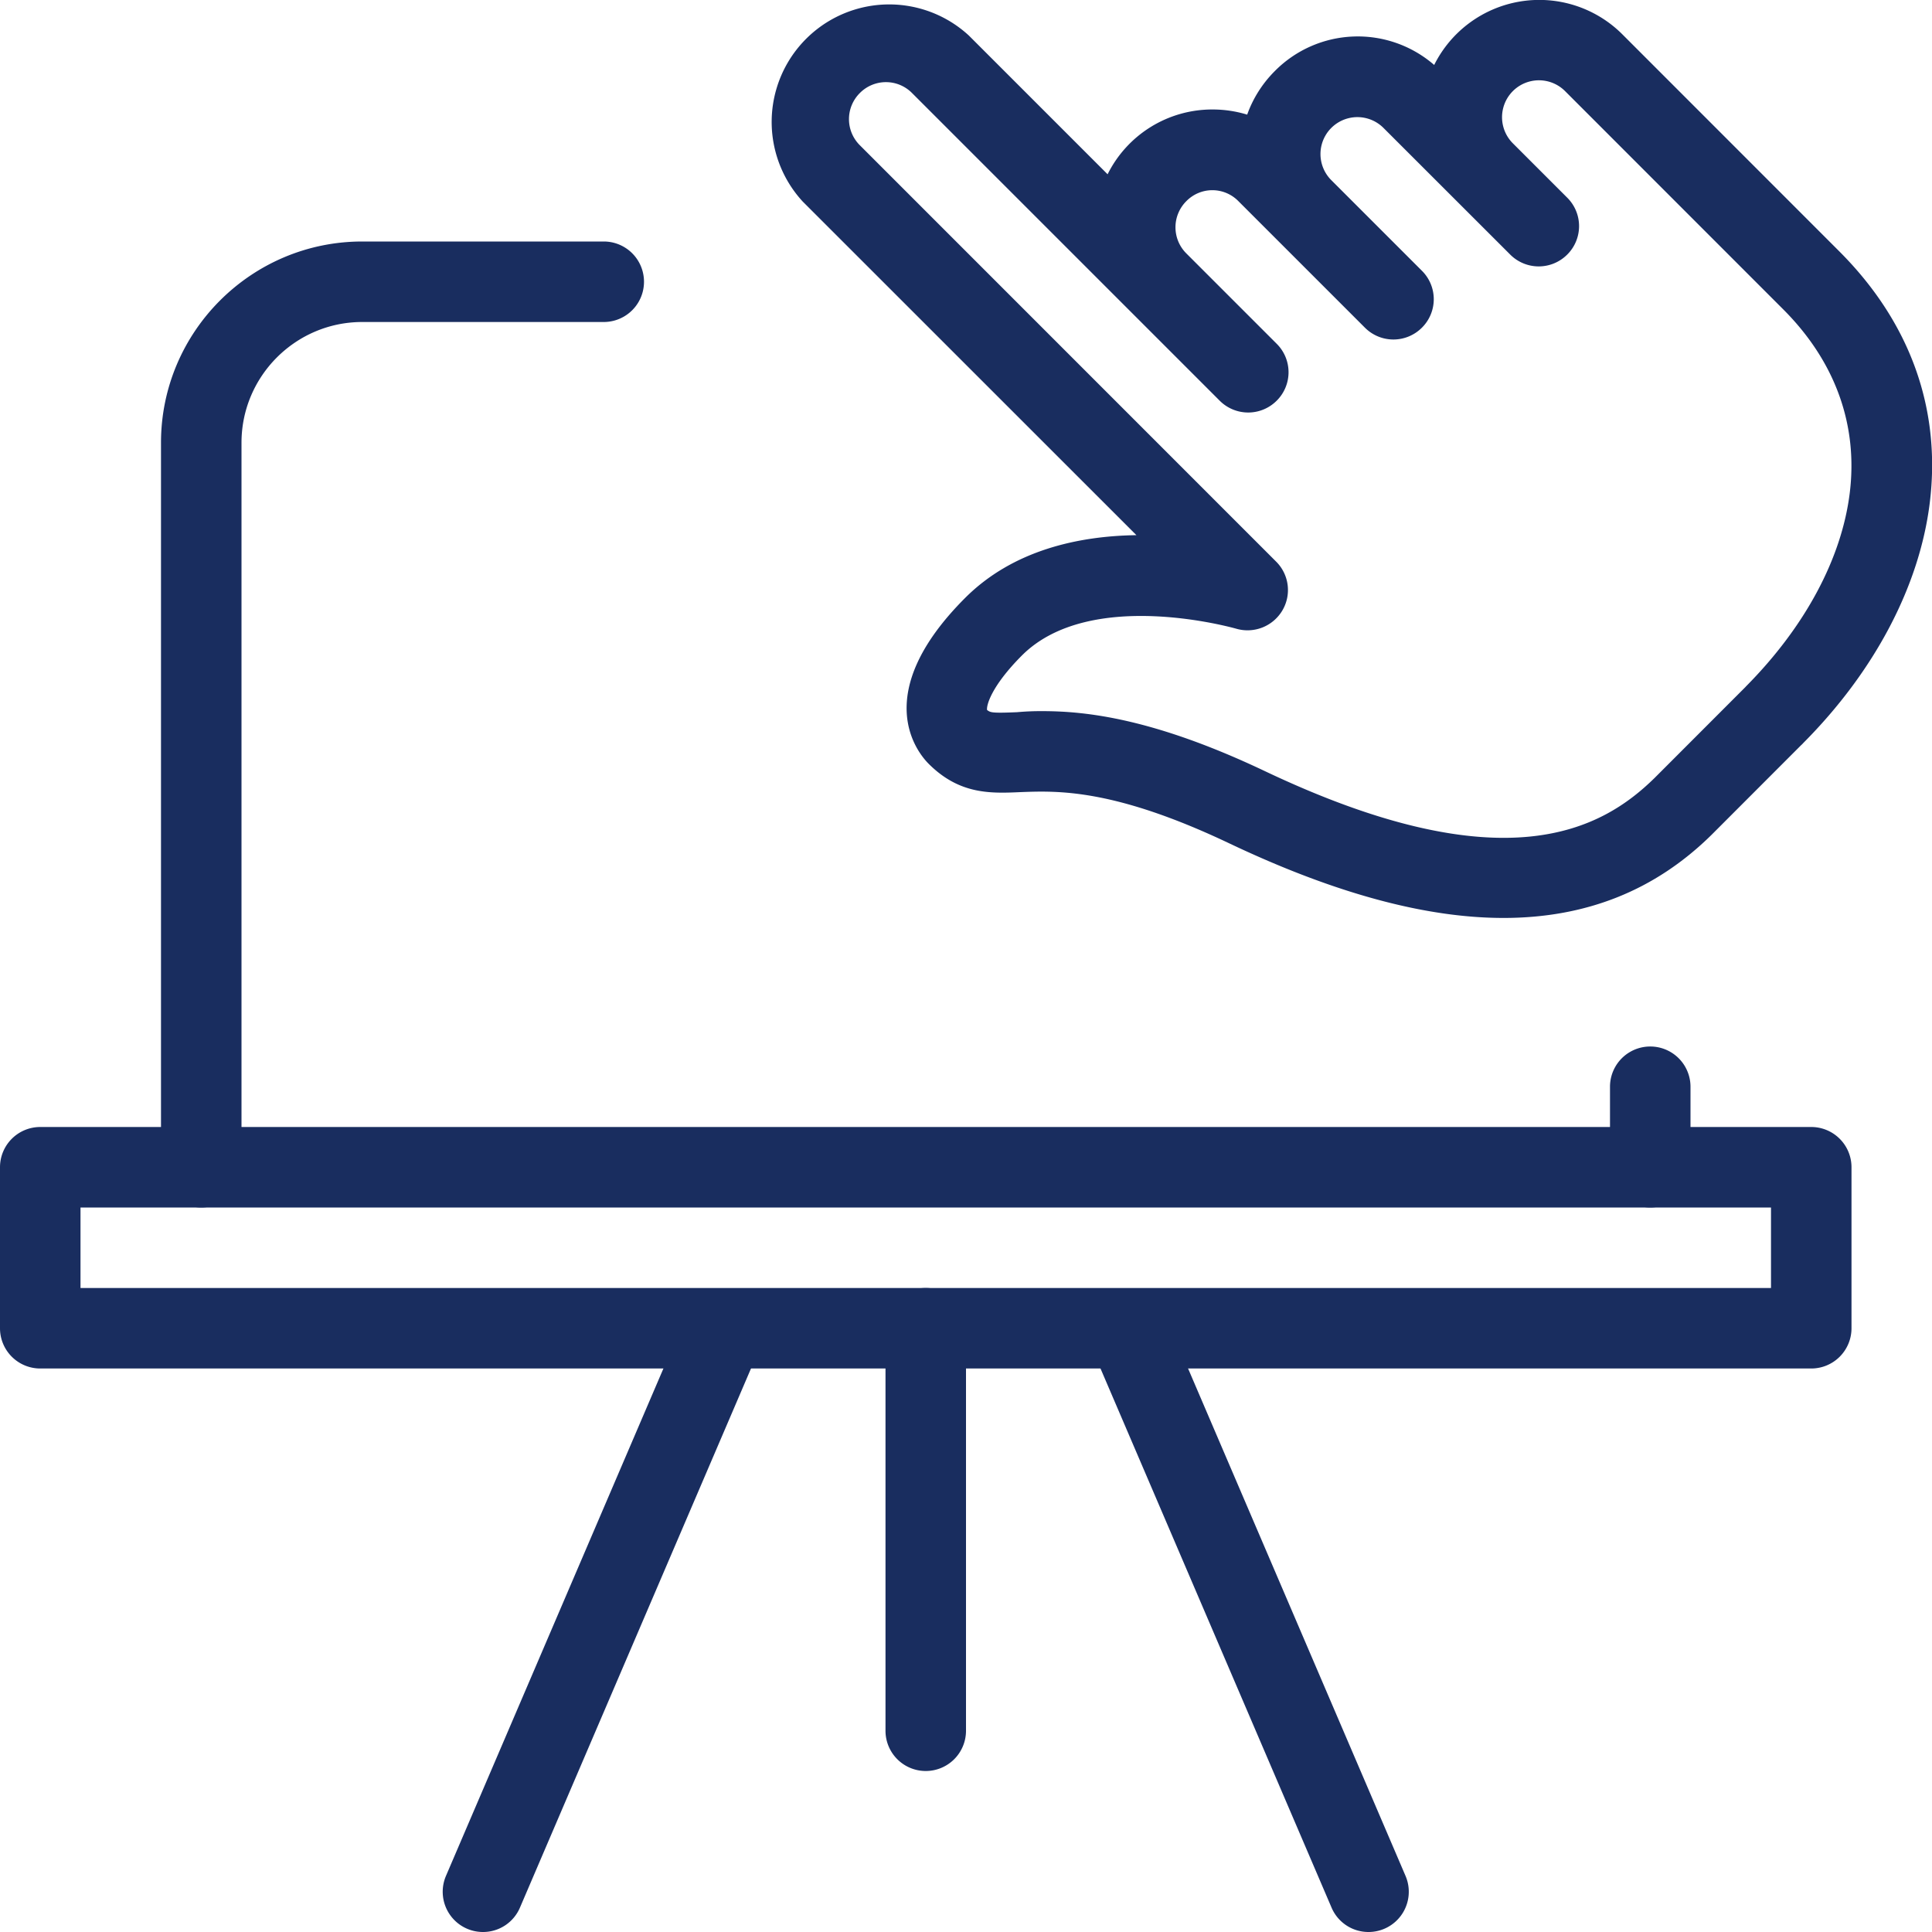
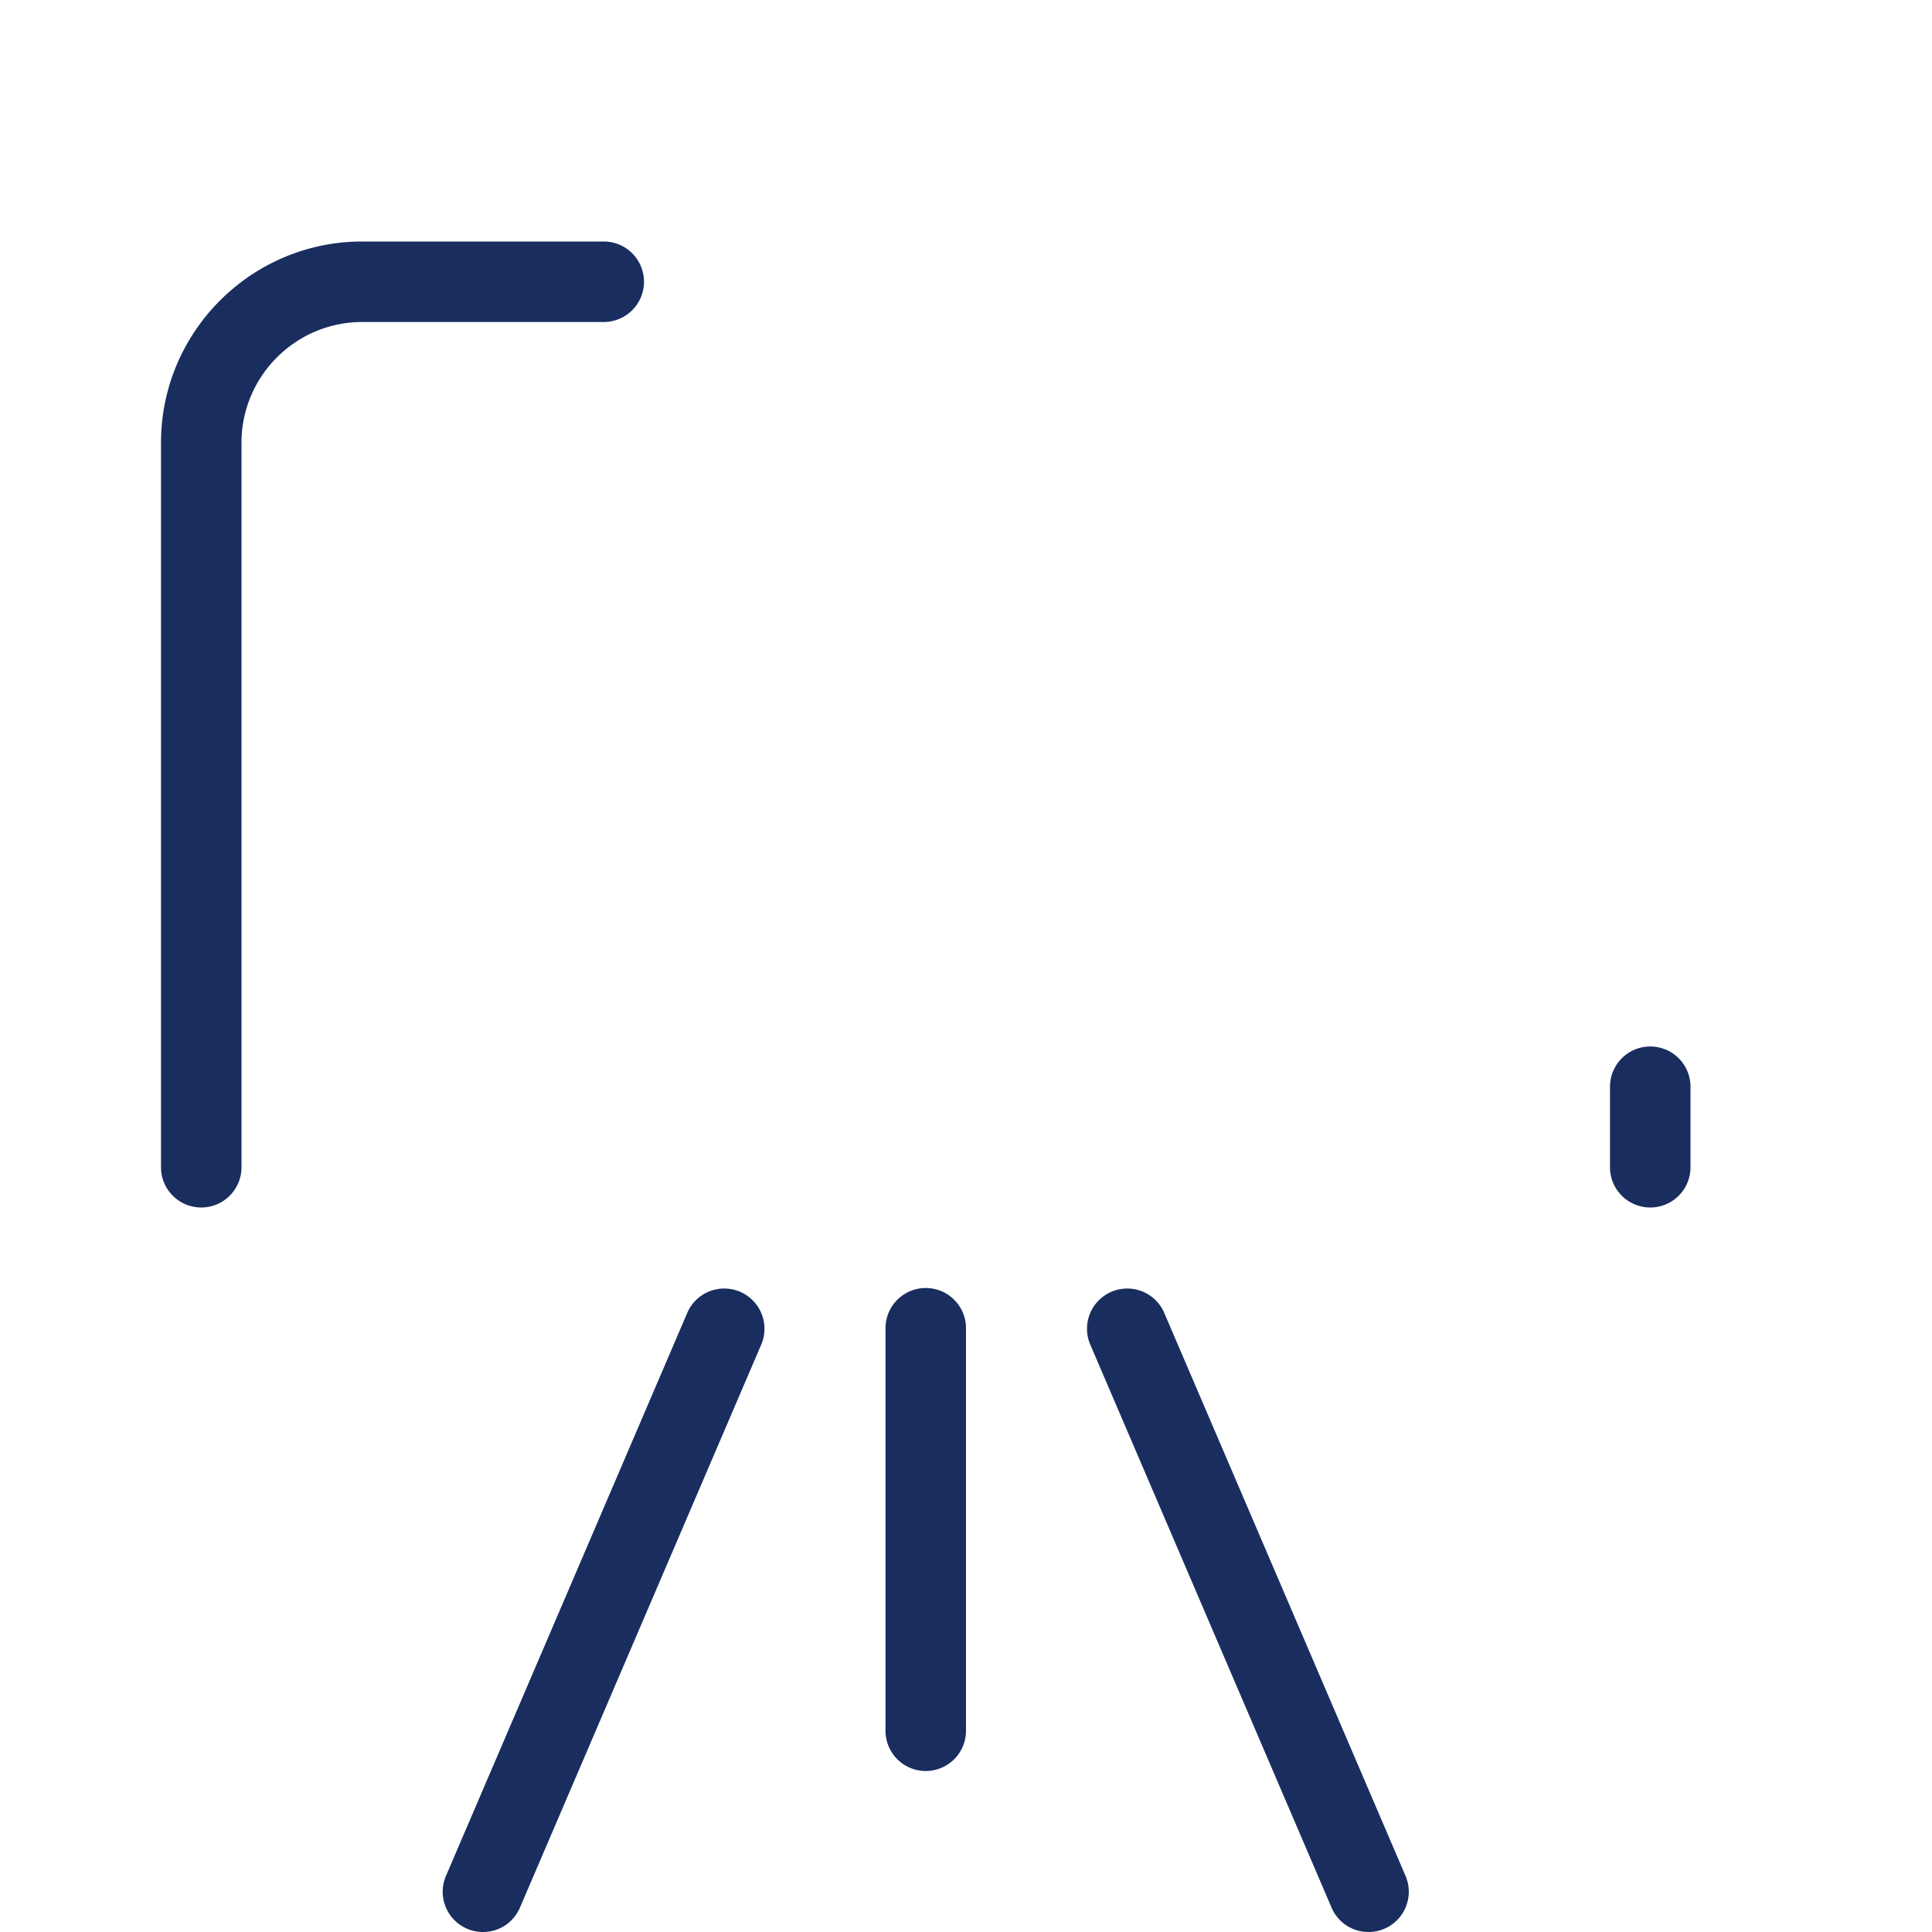
<svg xmlns="http://www.w3.org/2000/svg" version="1.1" width="512" height="512" x="0" y="0" viewBox="0 0 24 24" style="enable-background:new 0 0 512 512" xml:space="preserve" class="">
  <g>
    <path d="M20.5 15a.5.5 0 0 1-.5-.5v-1a.5.5 0 0 1 1 0v1a.5.5 0 0 1-.5.5zM2.5 15a.5.5 0 0 1-.5-.5v-9C2 4.121 3.122 3 4.5 3h3a.5.5 0 0 1 0 1h-3C3.673 4 3 4.673 3 5.5v9a.5.5 0 0 1-.5.5zM6 24a.5.5 0 0 1-.46-.697l3-7a.5.5 0 0 1 .919.394l-3 7A.498.498 0 0 1 6 24zM17 24a.498.498 0 0 1-.459-.303l-3-7a.5.5 0 0 1 .919-.394l3 7A.5.5 0 0 1 17 24zM11.5 22a.5.5 0 0 1-.5-.5v-5a.5.5 0 0 1 1 0v5a.5.5 0 0 1-.5.5z" fill="#192d5f" opacity="1" data-original="#000000" class="" />
-     <path d="M22.5 17H.5a.5.5 0 0 1-.5-.5v-2a.5.5 0 0 1 .5-.5h22a.5.5 0 0 1 .5.5v2a.5.5 0 0 1-.5.5zM1 16h21v-1H1zM18.677 11.403c-.973 0-2.101-.308-3.397-.922-1.445-.688-2.144-.658-2.604-.641-.373.017-.758.03-1.14-.352-.134-.134-.743-.864.454-2.061.597-.597 1.416-.769 2.127-.779L9.972 2.504A1.46 1.46 0 0 1 12.035.441l1.724 1.724a1.452 1.452 0 0 1 1.303-.805h.001c.148 0 .292.022.43.064.07-.197.185-.383.343-.541a1.449 1.449 0 0 1 1.98-.076A1.459 1.459 0 0 1 20.15.423l2.7 2.701c.88.881 1.266 1.958 1.122 3.124-.128 1.034-.686 2.093-1.571 2.982l-.012.013a.234.234 0 0 1-.016.015l-1.113 1.114c-.699.688-1.555 1.031-2.583 1.031zm-5.73-2.569c.546 0 1.386.091 2.761.743 2.985 1.418 4.194.727 4.847.086l1.126-1.127.008-.009c.735-.741 1.188-1.589 1.289-2.401.105-.849-.181-1.639-.828-2.285l-2.708-2.709a.458.458 0 0 0-.649.648l.675.675a.498.498 0 0 1 0 .708.5.5 0 0 1-.707 0l-1.575-1.574a.458.458 0 0 0-.648.649l1.125 1.125a.498.498 0 0 1 0 .708.5.5 0 0 1-.707 0l-1.575-1.575a.452.452 0 0 0-.644.003.458.458 0 0 0-.003.646l1.125 1.125a.498.498 0 0 1 0 .708.5.5 0 0 1-.707 0l-3.825-3.825a.456.456 0 0 0-.646.003.457.457 0 0 0-.002.646l5.174 5.175a.498.498 0 0 1 .076.608.503.503 0 0 1-.572.225c-.017-.004-1.809-.519-2.661.331-.387.388-.444.626-.434.679.042.03.051.041.373.027a3.26 3.26 0 0 1 .312-.013zM18.444.781h.01z" fill="#192d5f" opacity="1" data-original="#000000" class="" />
  </g>
</svg>